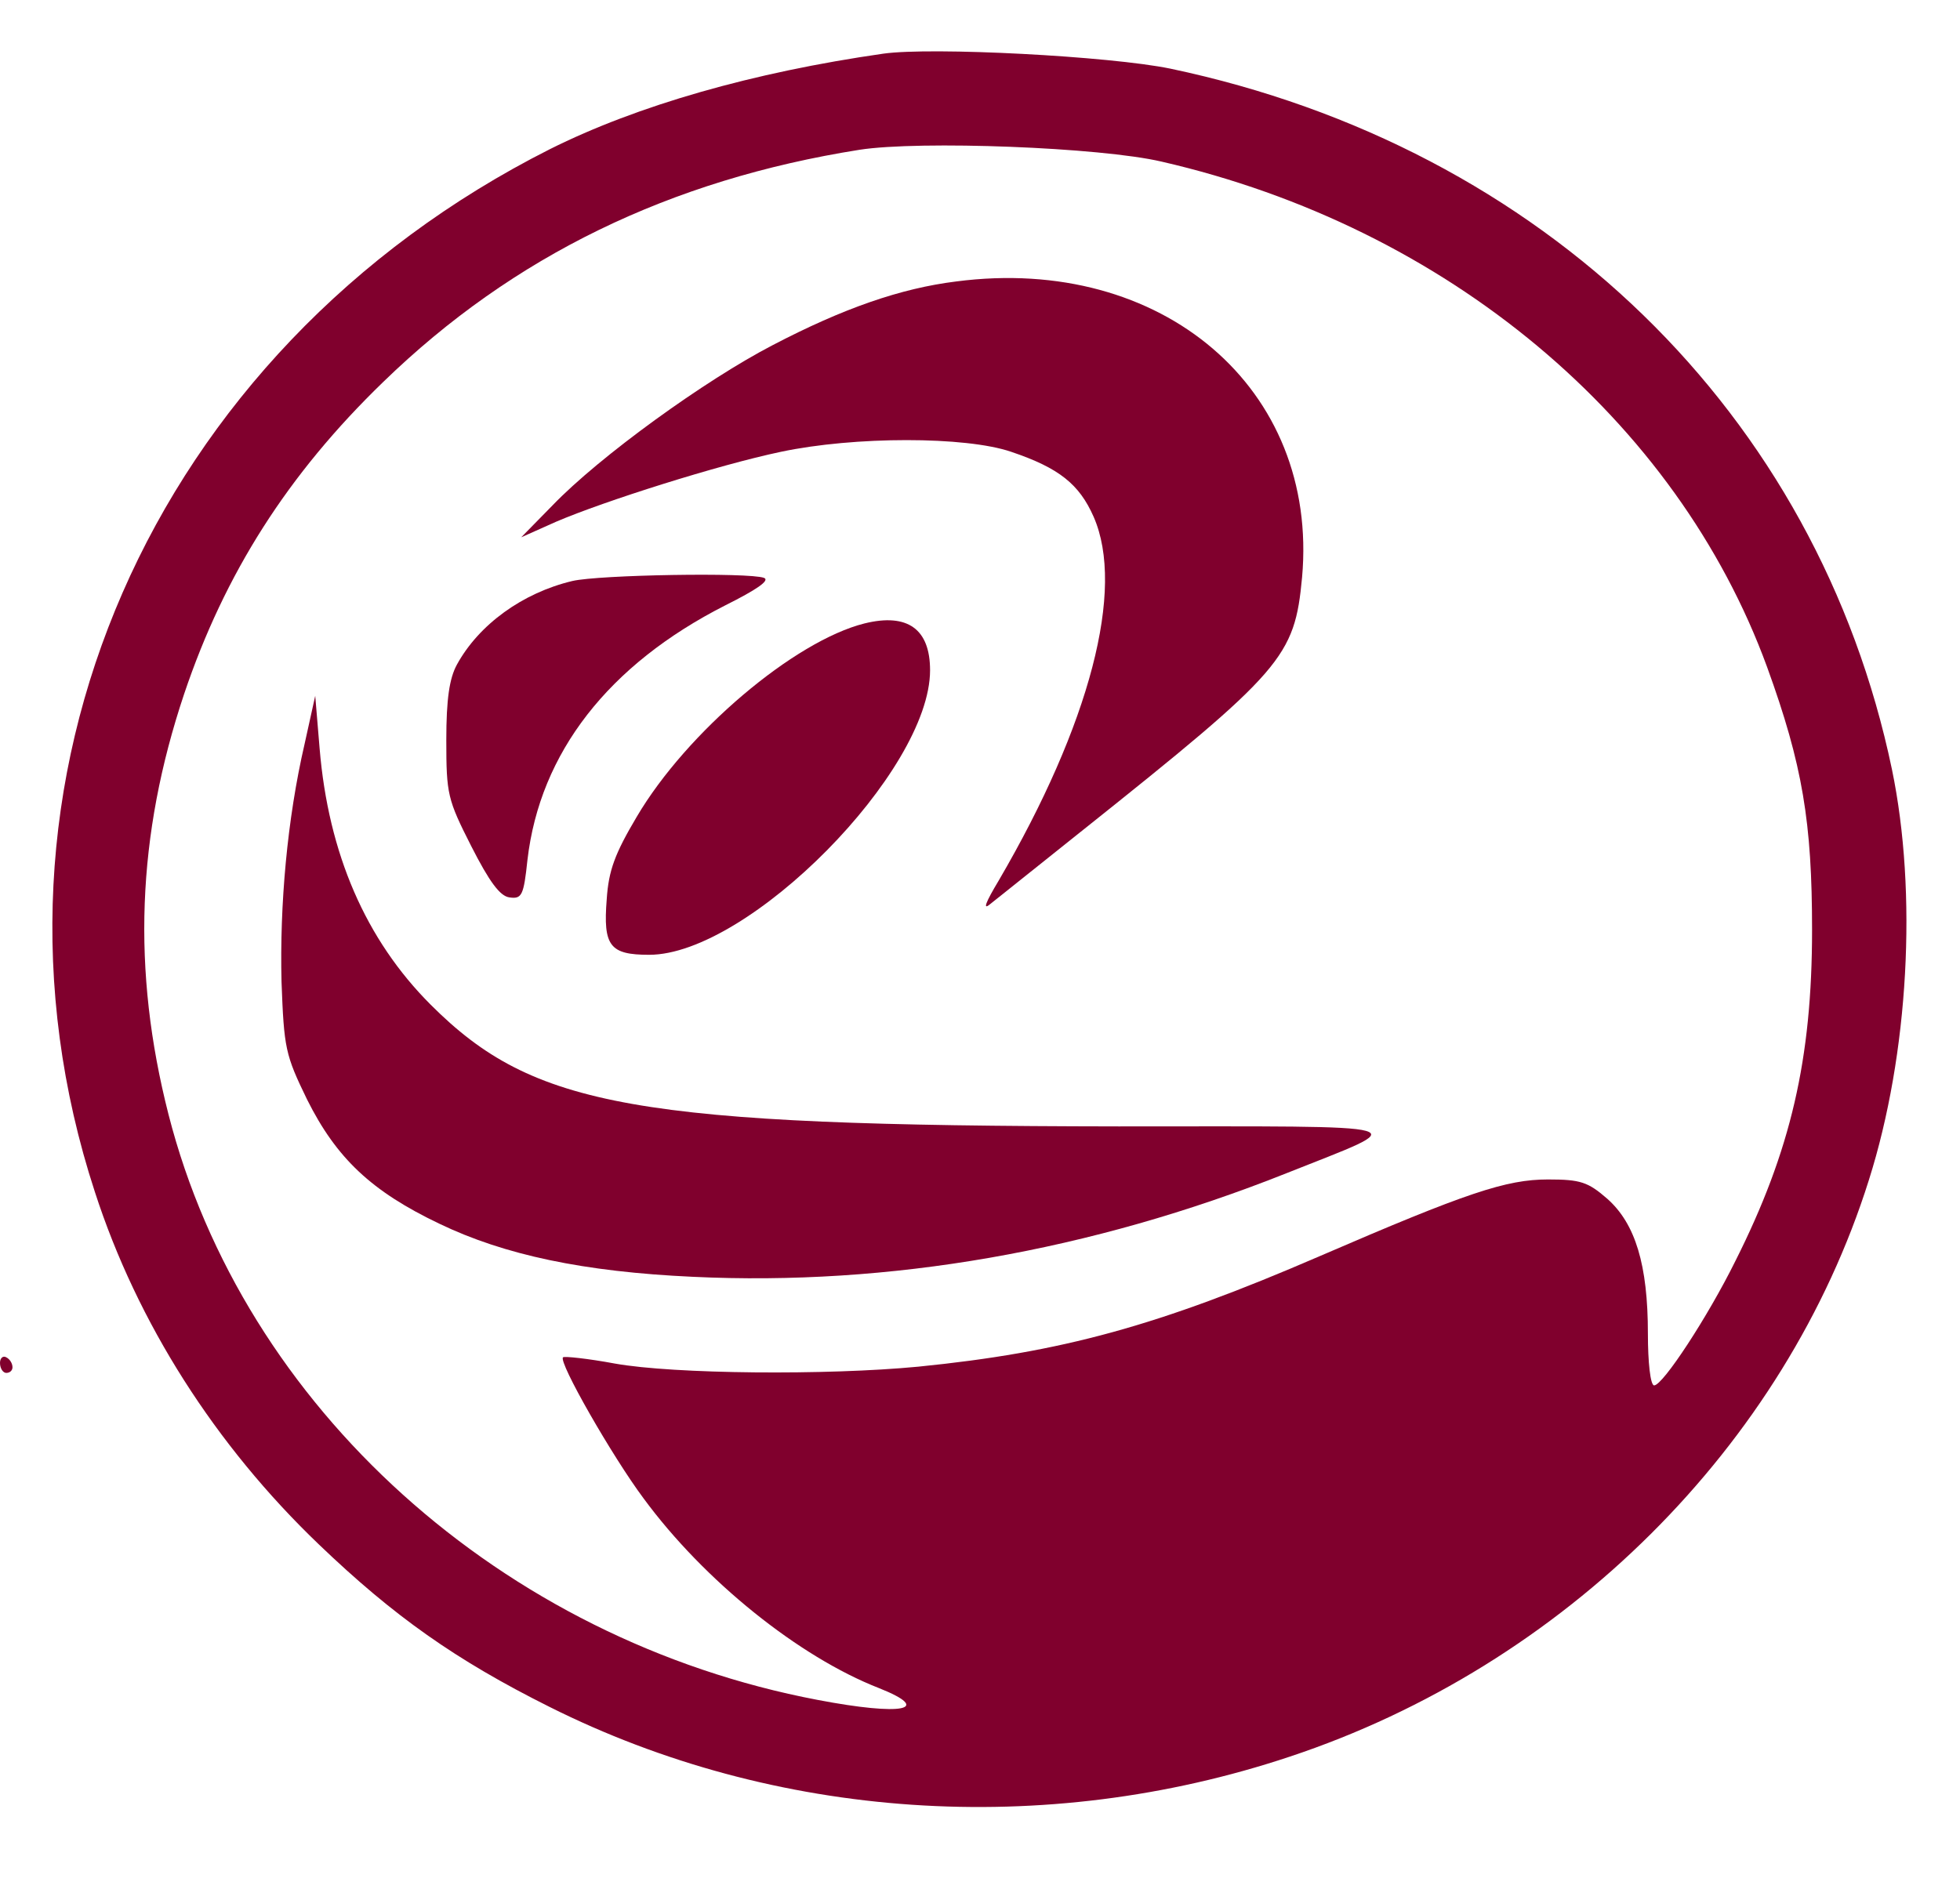
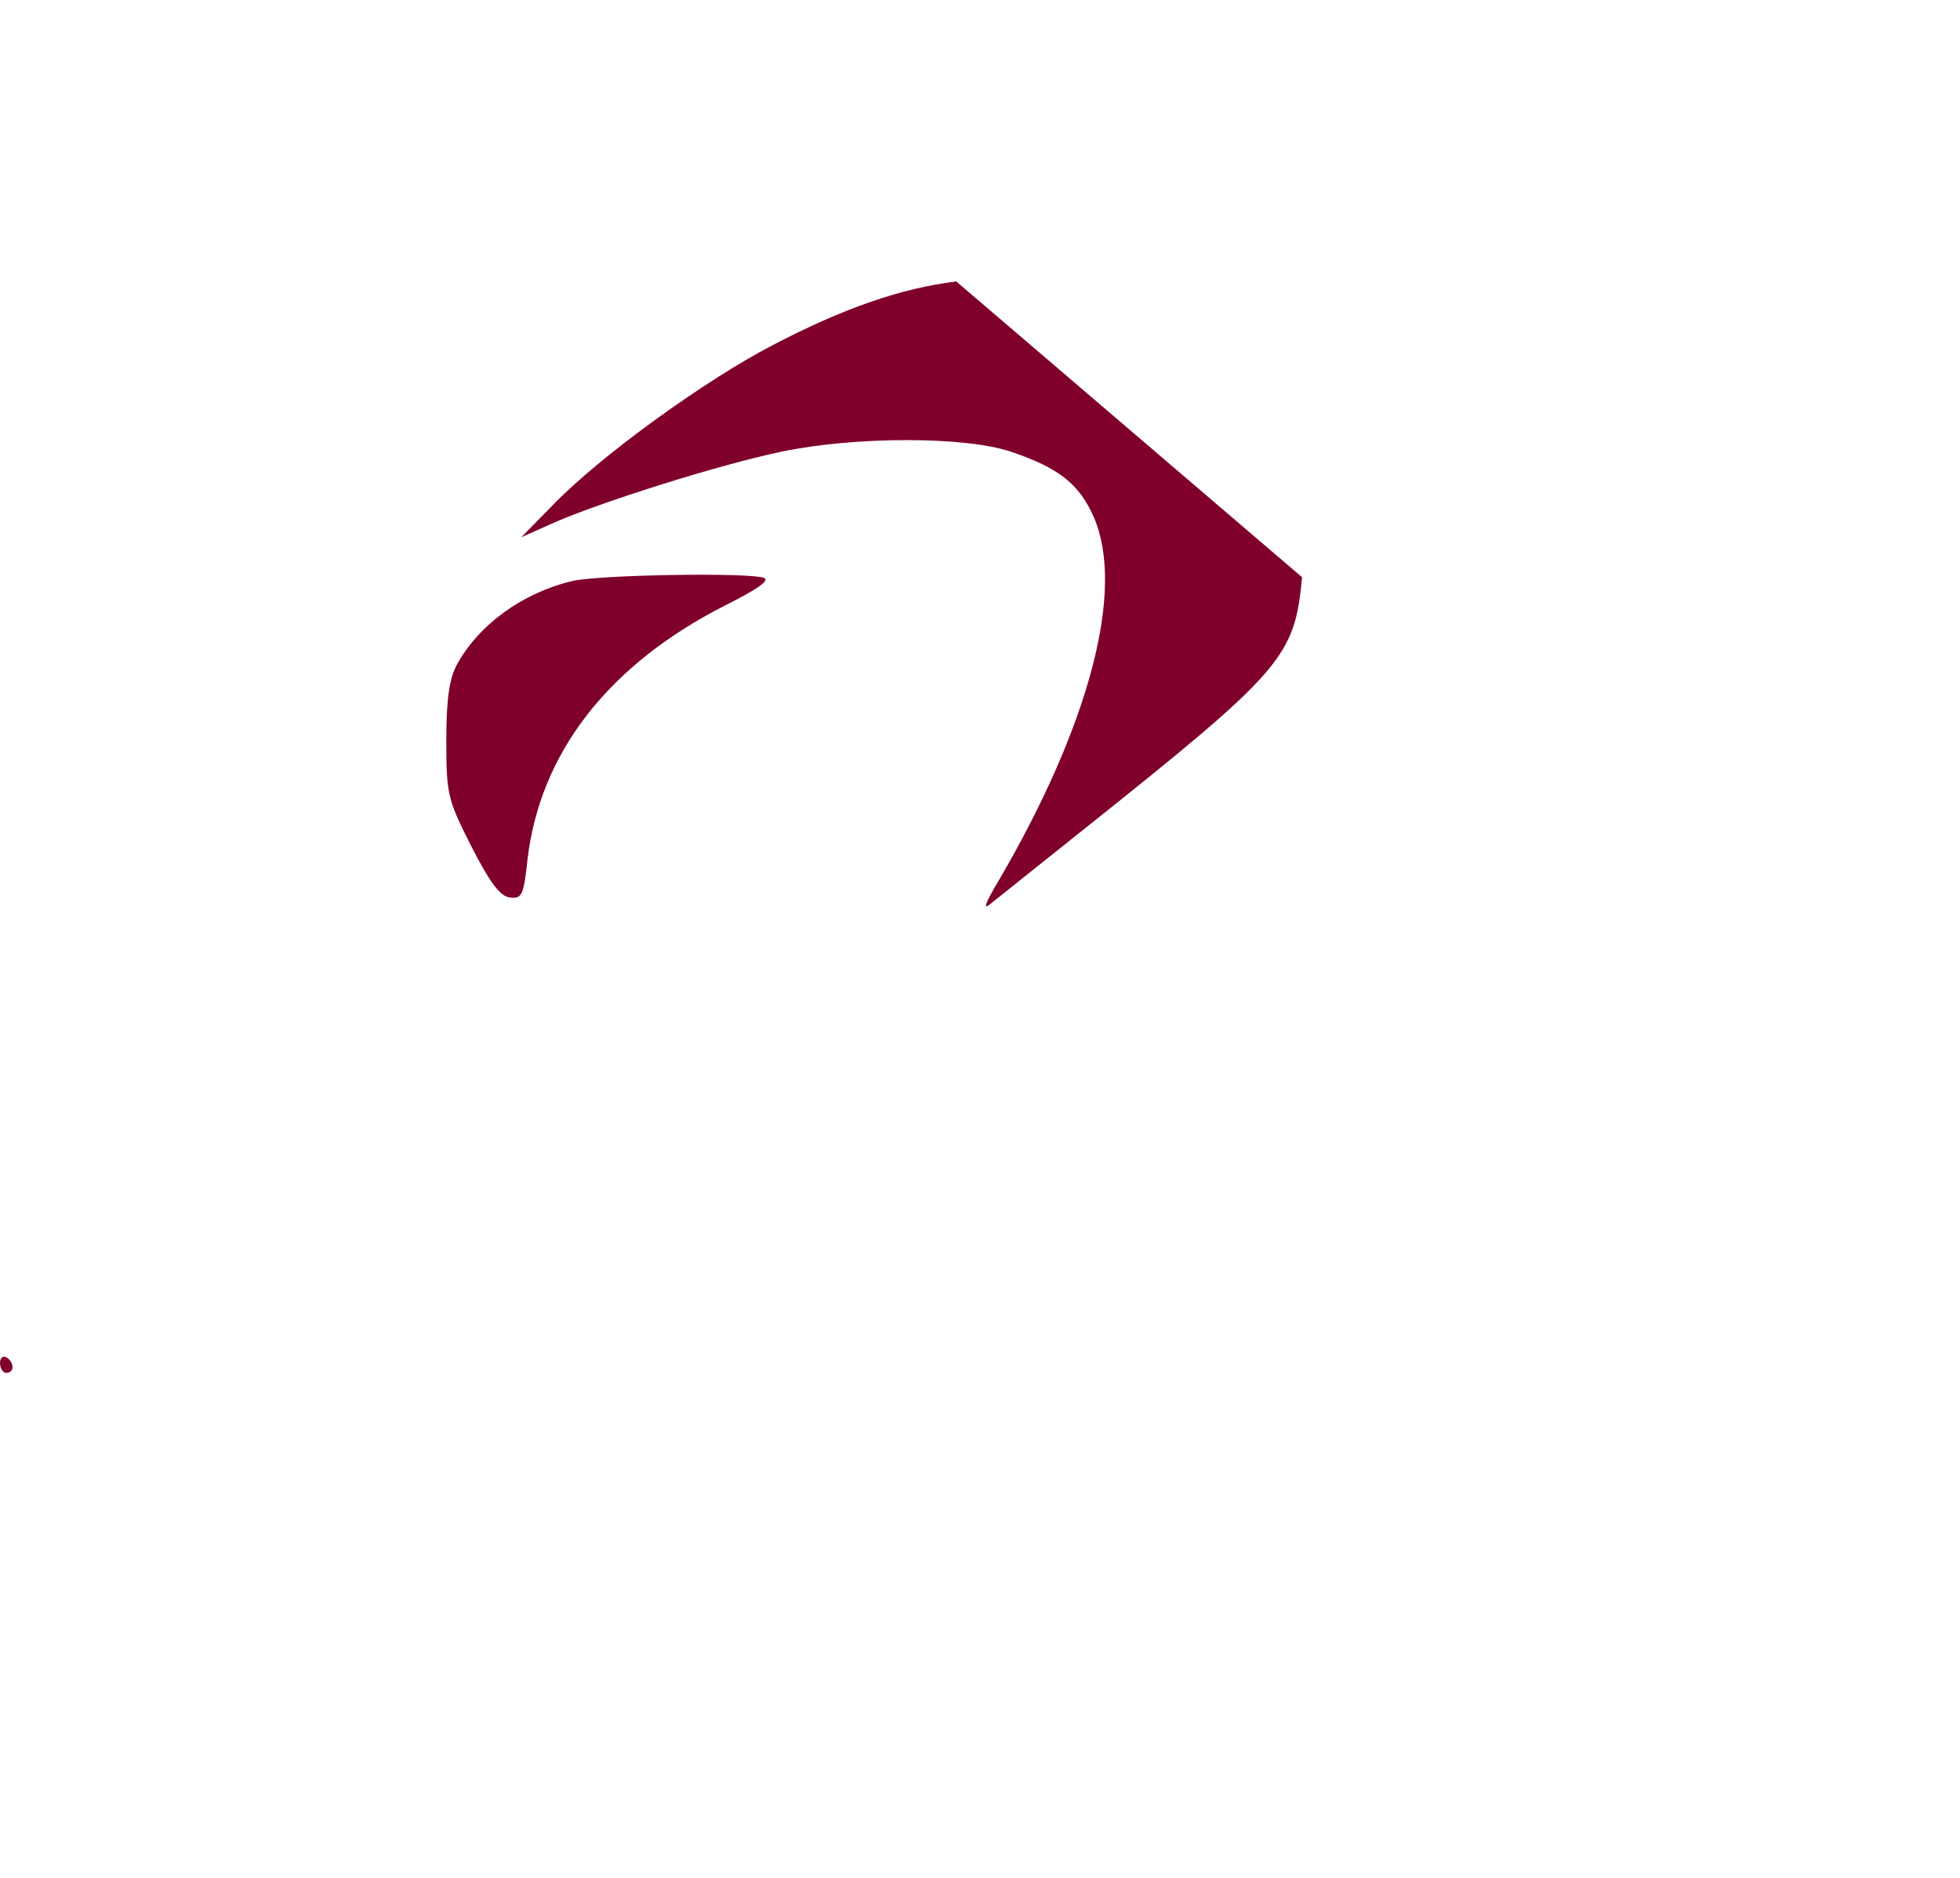
<svg xmlns="http://www.w3.org/2000/svg" version="1.1" id="Ebene_1" x="0px" y="0px" viewBox="0 0 314 301" style="enable-background:new 0 0 314 301;" xml:space="preserve">
  <style type="text/css">
	.st0{fill:#80002D;}
</style>
  <g transform="translate(0,301) scale(0.1,-0.1)">
-     <path class="st0" d="M1415,2924c-209-30-394-83-534-153C241,2448-62,1755,152,1100c68-210,193-406,359-565c120-115,219-185,369-260   c361-181,793-211,1186-80c440,146,794,498,928,924c64,202,78,460,37,658c-119,570-558,997-1156,1123C1778,2920,1493,2935,1415,2924   z M1861,2751c457-105,825-413,970-810c57-157,72-249,72-421c0-207-34-354-123-531c-44-89-116-199-130-199c-6,0-10,37-10,83   c0,110-20,176-65,216c-31,27-43,31-95,31c-67,0-130-21-366-123c-259-112-413-154-643-177c-146-14-391-12-486,5c-43,8-81,12-83,10   c-8-7,79-159,129-226c97-132,249-254,377-304c88-35,38-45-98-19c-506,96-920,469-1040,938c-59,231-51,447,25,674   c65,193,166,352,319,500c208,202,460,324,763,372C1474,2785,1763,2774,1861,2751z" />
-     <path class="st0" d="M1532,2559c-89-11-181-43-294-102c-108-56-277-178-353-257l-50-51l56,25c77,33,260,91,360,112   c118,25,296,25,369,0c77-26,109-52,132-104c51-116-6-333-152-583c-21-35-26-48-14-38c11,9,78,62,149,119c321,256,339,277,351,405   C2113,2387,1862,2602,1532,2559z" />
+     <path class="st0" d="M1532,2559c-89-11-181-43-294-102c-108-56-277-178-353-257l-50-51l56,25c77,33,260,91,360,112   c118,25,296,25,369,0c77-26,109-52,132-104c51-116-6-333-152-583c-21-35-26-48-14-38c11,9,78,62,149,119c321,256,339,277,351,405   z" />
    <path class="st0" d="M917,2079c-80-19-150-70-185-134c-12-22-17-55-17-121c0-87,2-95,40-170c29-57,46-80,61-82c20-3,23,3,29,60   c20,172,130,313,317,408c50,25,72,40,62,44C1200,2093,960,2089,917,2079z" />
-     <path class="st0" d="M1385,2011c-112-28-285-174-365-310c-35-59-45-86-48-132c-6-75,5-89,68-89c159,0,450,294,450,456   C1490,2002,1454,2028,1385,2011z" />
-     <path class="st0" d="M488,1818c-28-121-40-258-37-381c4-107,6-117,41-189c47-94,103-147,212-199c104-50,231-77,406-85   c314-15,637,41,951,166c203,81,226,75-269,75c-773,1-937,30-1102,195c-104,104-164,242-178,411l-7,84L488,1818z" />
    <path class="st0" d="M0,826c0-9,5-16,10-16c6,0,10,4,10,9c0,6-4,13-10,16C5,838,0,834,0,826z" />
  </g>
</svg>